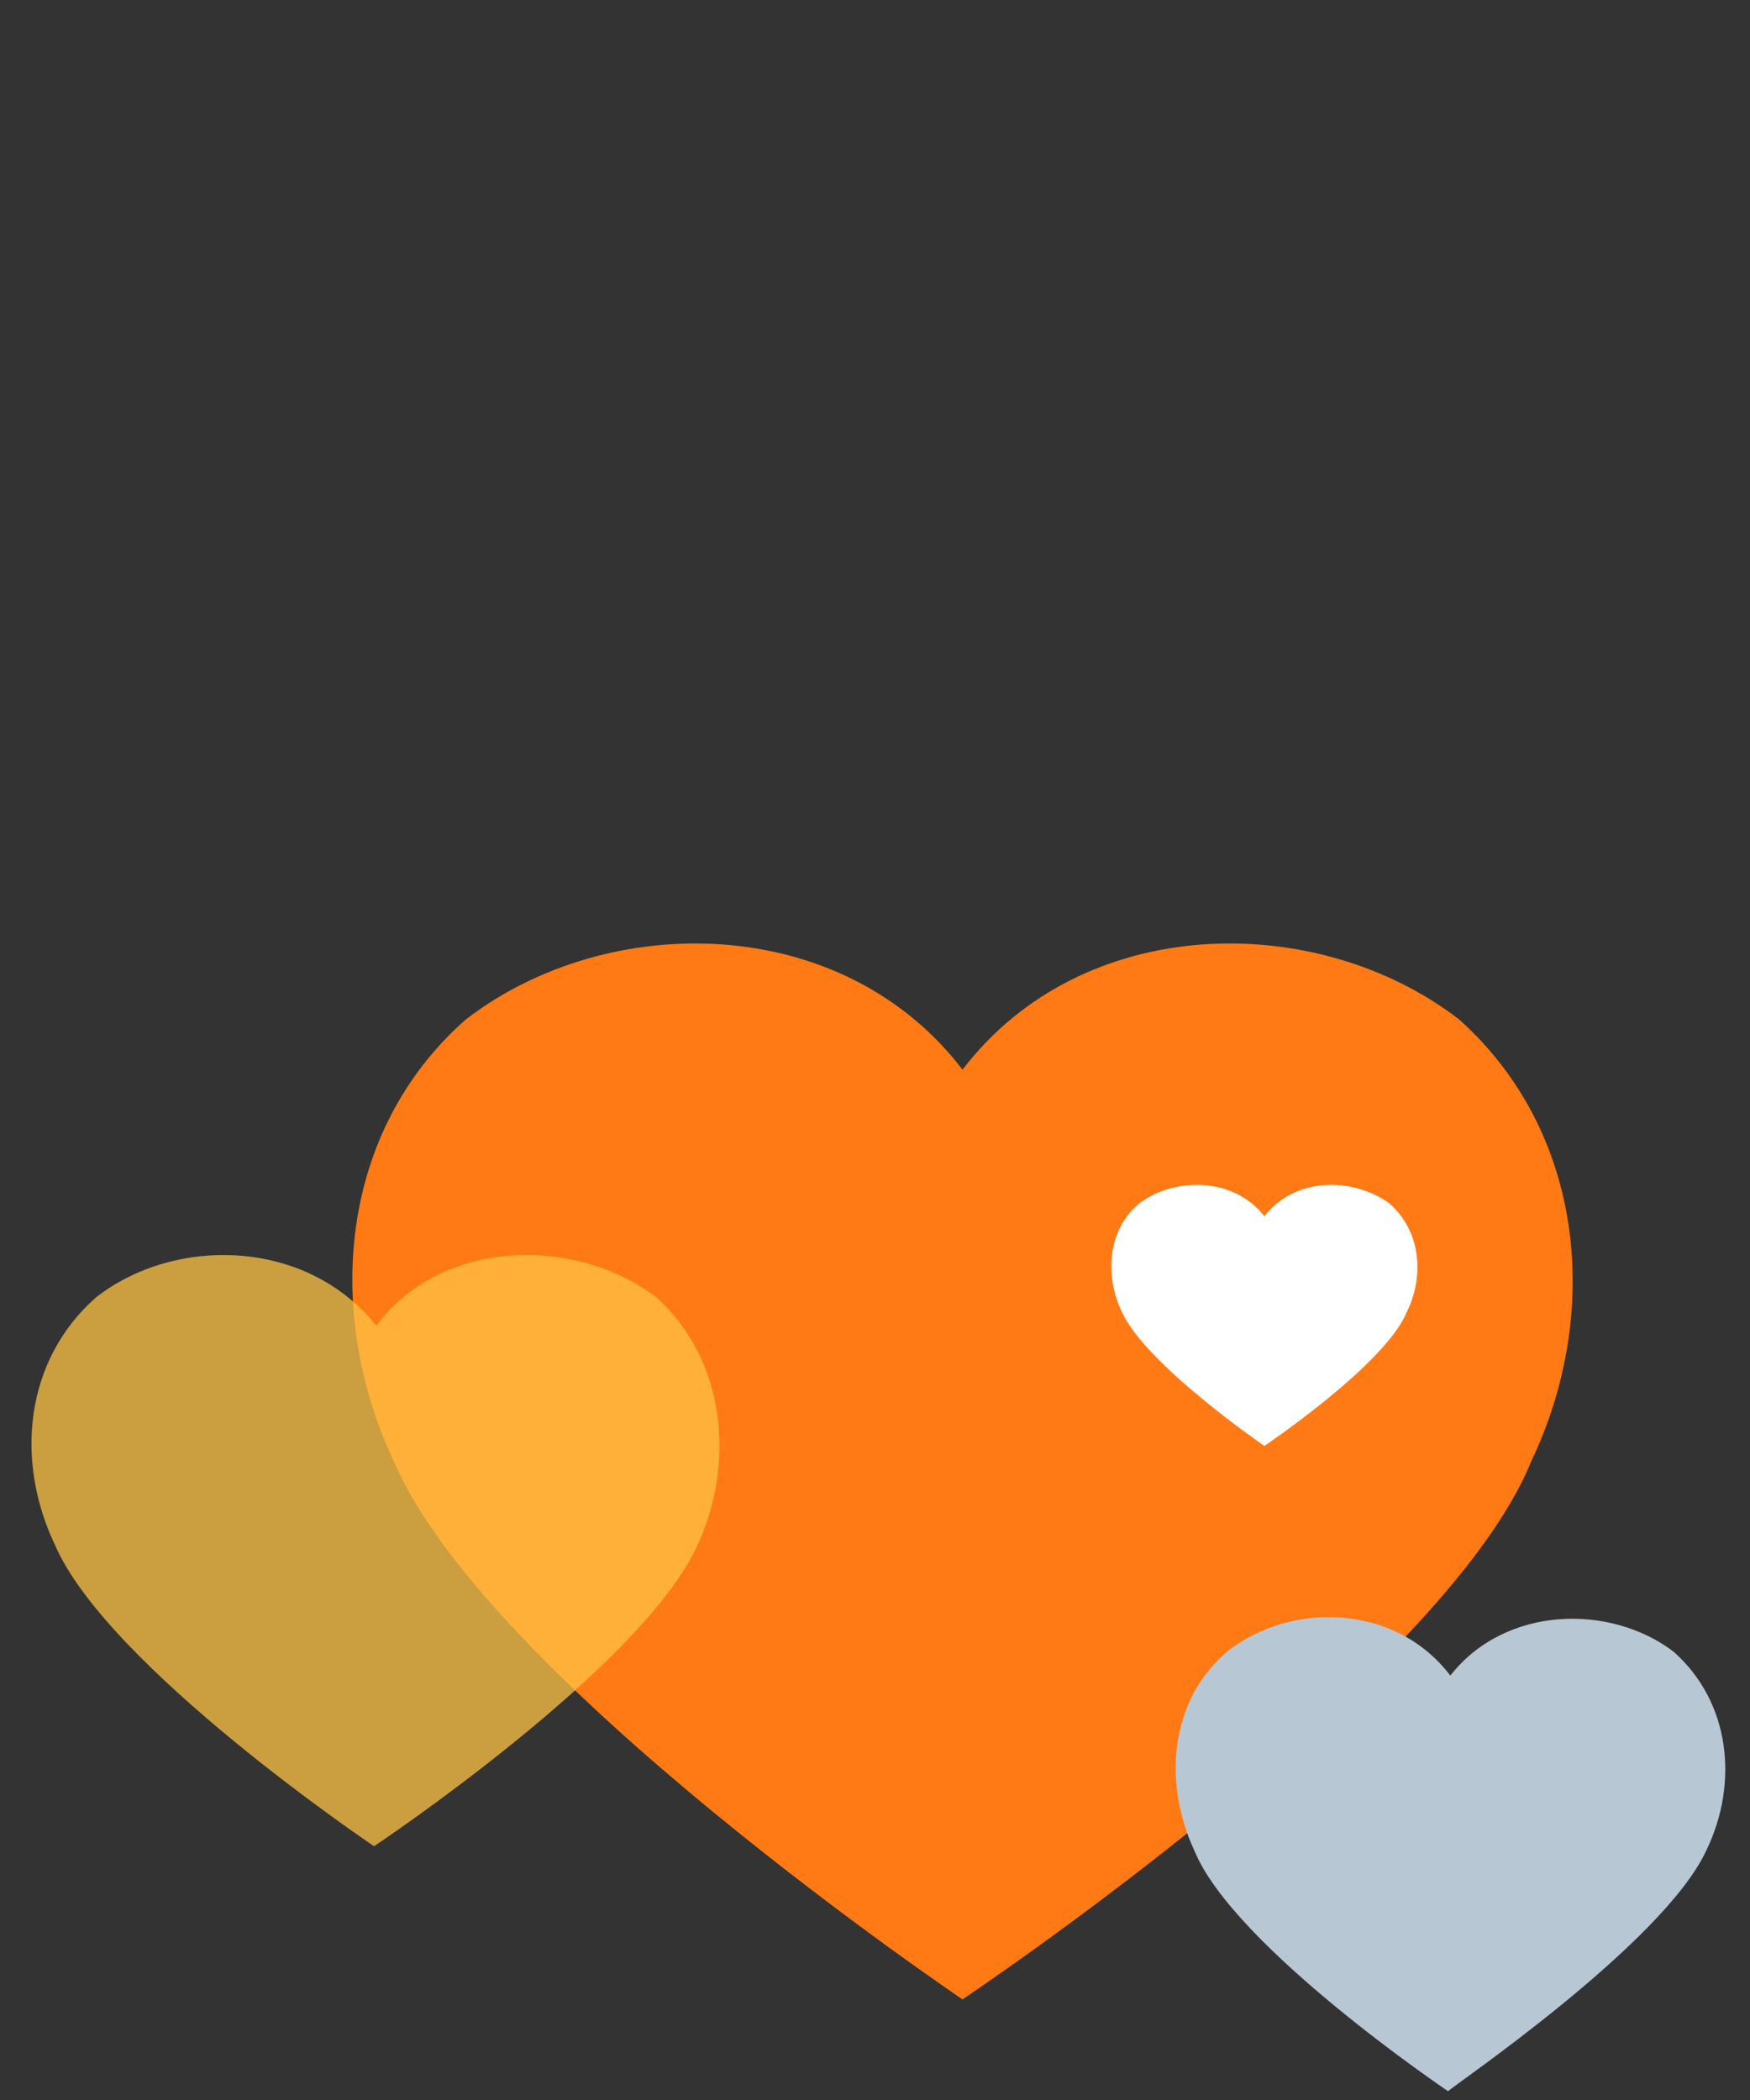
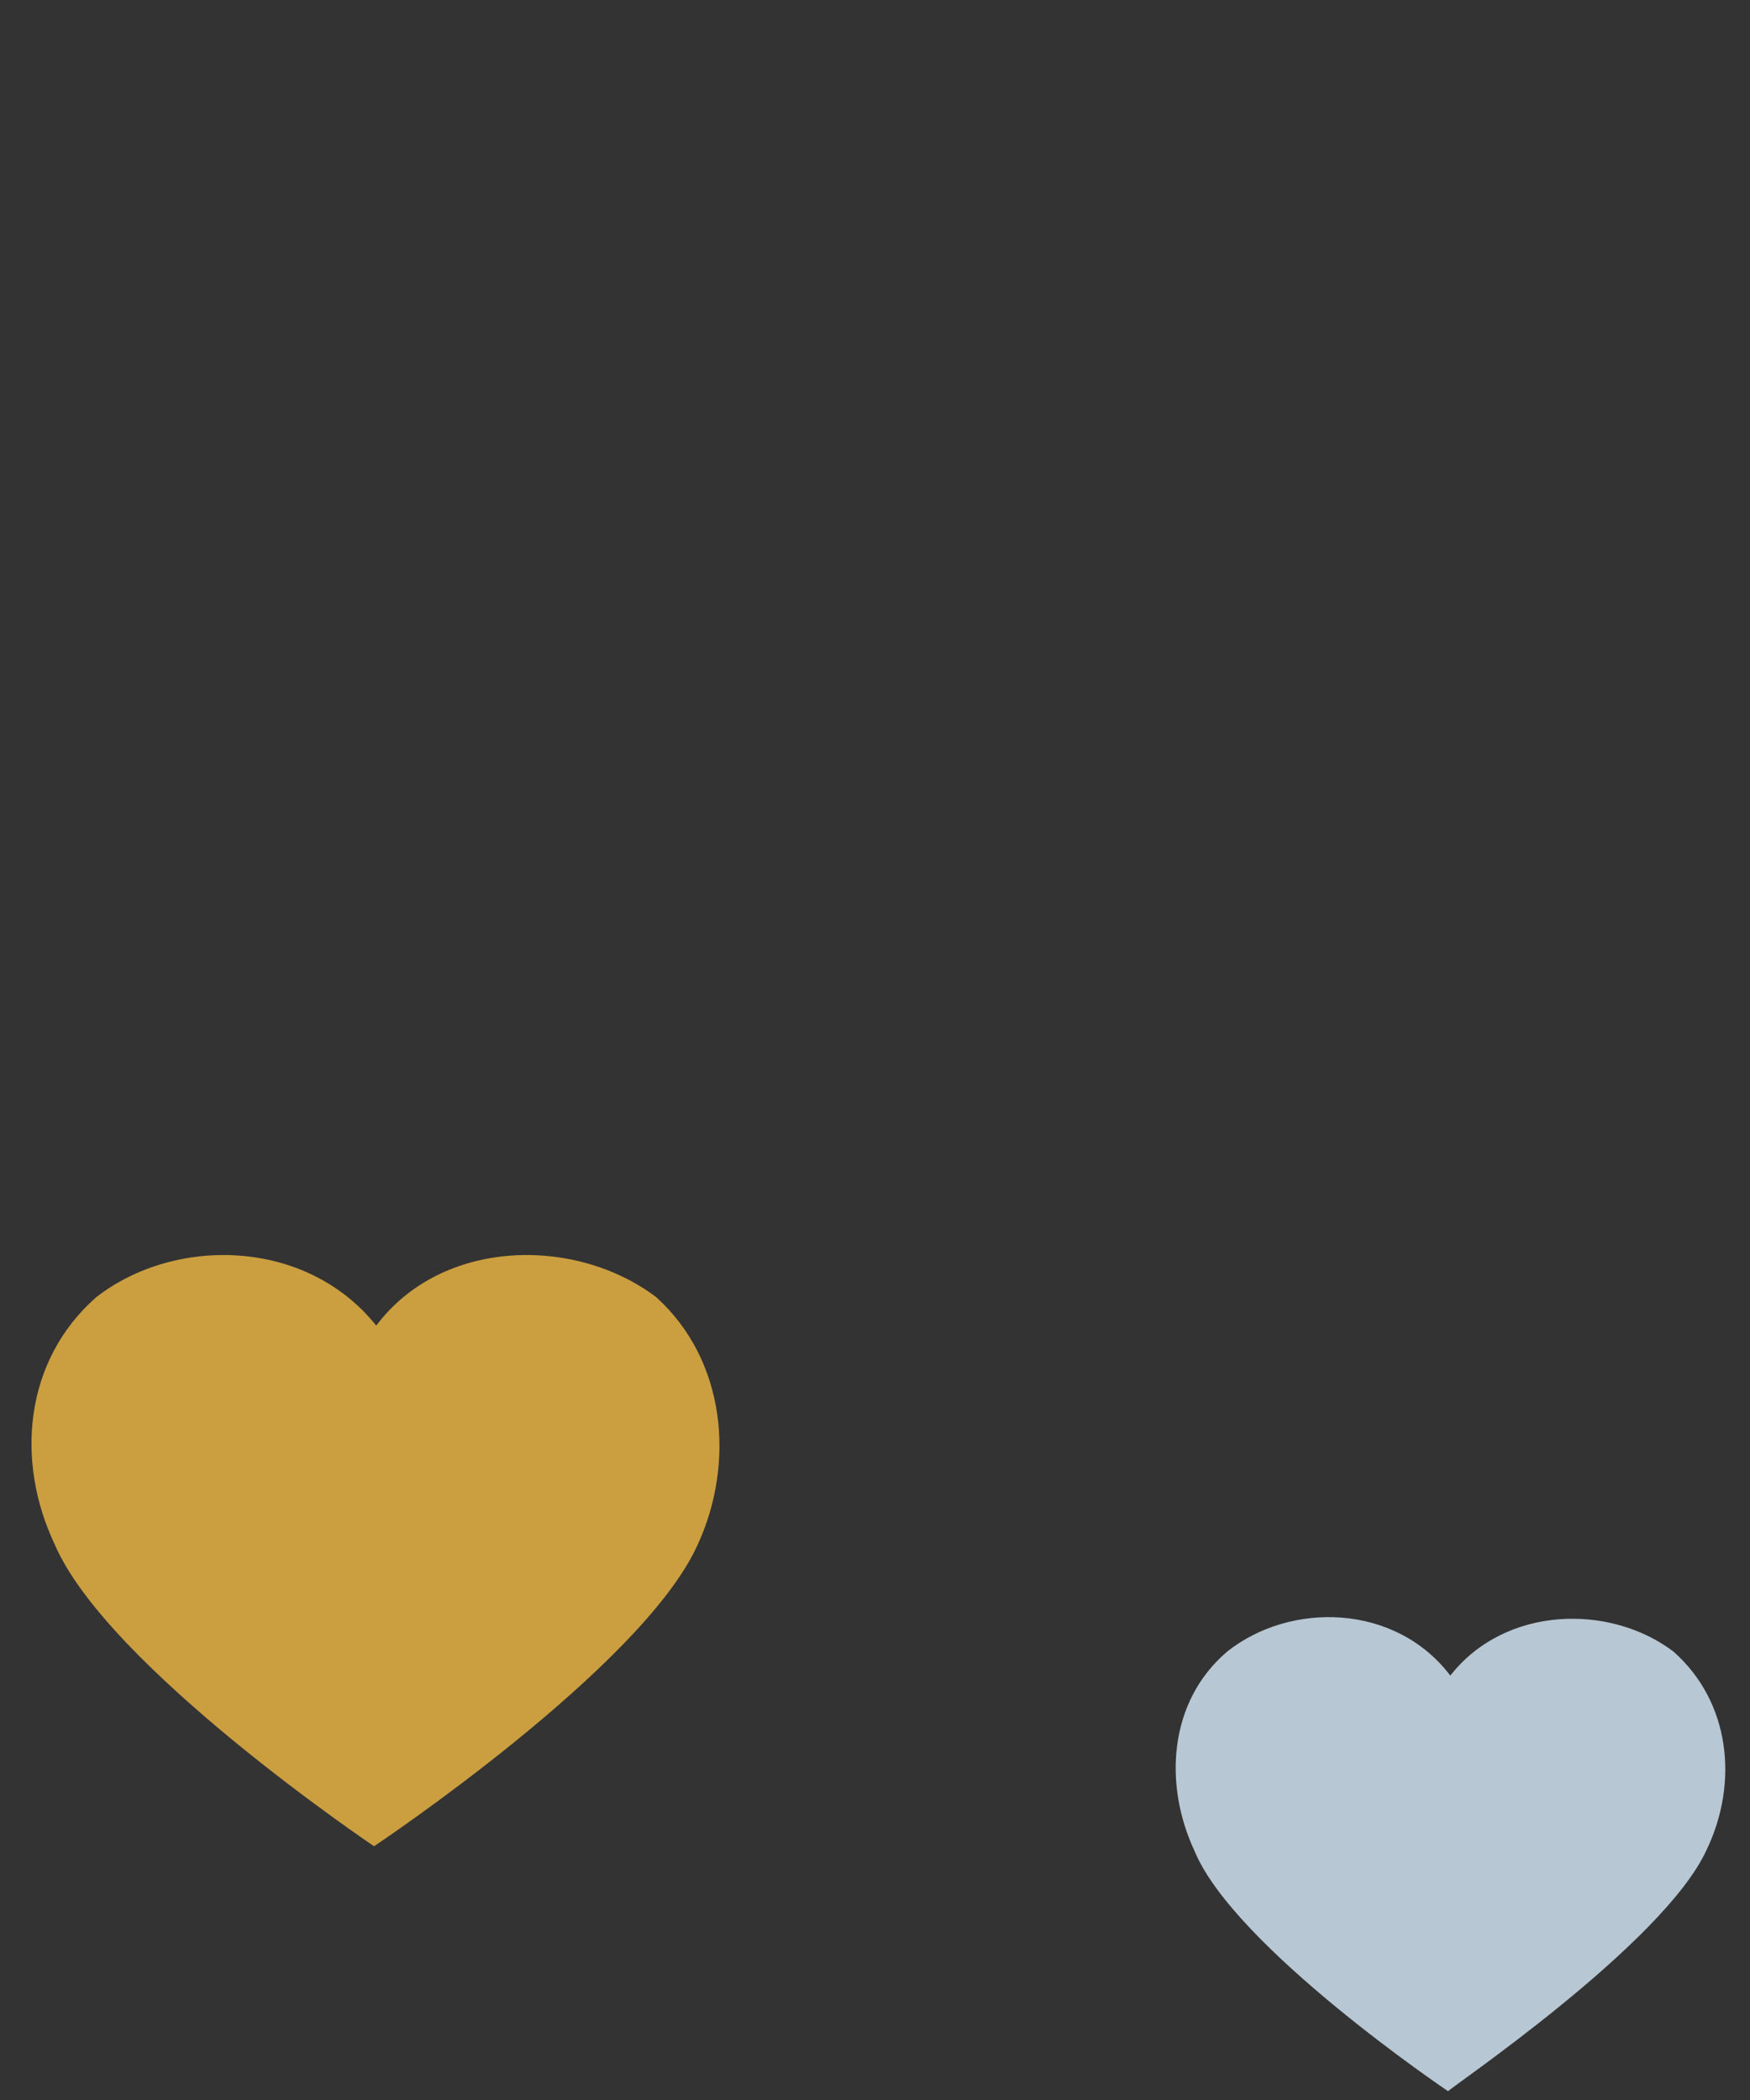
<svg xmlns="http://www.w3.org/2000/svg" version="1.1" id="Layer_1" x="0px" y="0px" width="80px" height="96px" viewBox="0 0 80 96" style="enable-background:new 0 0 80 96;" xml:space="preserve">
  <rect x="0" y="0" width="80" height="96" fill="#333333" stroke="none" />
  <style type="text/css">
	.st0{fill:#FF7A14;}
	.st1{opacity:0.75;}
	.st2{fill:#FDC244;}
	.st3{fill:#B7C7D3;}
	.st4{fill:#FFFFFF;}
</style>
  <g>
-     <path class="st0" d="M44,91.4c0,0-21.8-14.7-26-24.6c-3.2-6.8-2.5-15.1,3.3-20.2c6.5-5,17.2-4.9,22.7,2.3   c5.5-7.2,16.2-7.3,22.7-2.3c5.8,5.2,6.5,13.5,3.3,20.2C66,76.7,44,91.4,44,91.4L44,91.4z" />
    <g class="st1">
      <path class="st2" d="M17.1,84.4c0,0-12.2-8.2-14.6-13.8c-1.8-3.8-1.4-8.4,1.9-11.3c3.6-2.8,9.6-2.7,12.8,1.3c3-4,9.1-4.1,12.8-1.3    c3.2,2.9,3.6,7.6,1.9,11.3C29.4,76.2,17.1,84.4,17.1,84.4L17.1,84.4z" />
    </g>
    <path class="st3" d="M66.2,95.6c0,0-9.8-6.6-11.6-11c-1.4-3-1.2-6.8,1.5-9.1c2.9-2.3,7.7-2.2,10.2,1.1c2.5-3.2,7.3-3.3,10.2-1.1   c2.6,2.3,3,6,1.5,9.1C76,88.9,66.2,95.5,66.2,95.6L66.2,95.6z" />
-     <path class="st4" d="M57.8,66.1c0,0-5.4-3.7-6.5-6.1c-0.8-1.6-0.7-3.8,0.8-5c1.6-1.2,4.3-1.2,5.7,0.6c1.4-1.8,4-1.8,5.7-0.6   c1.5,1.3,1.6,3.4,0.8,5C63.3,62.4,57.8,66.1,57.8,66.1L57.8,66.1z" />
  </g>
</svg>